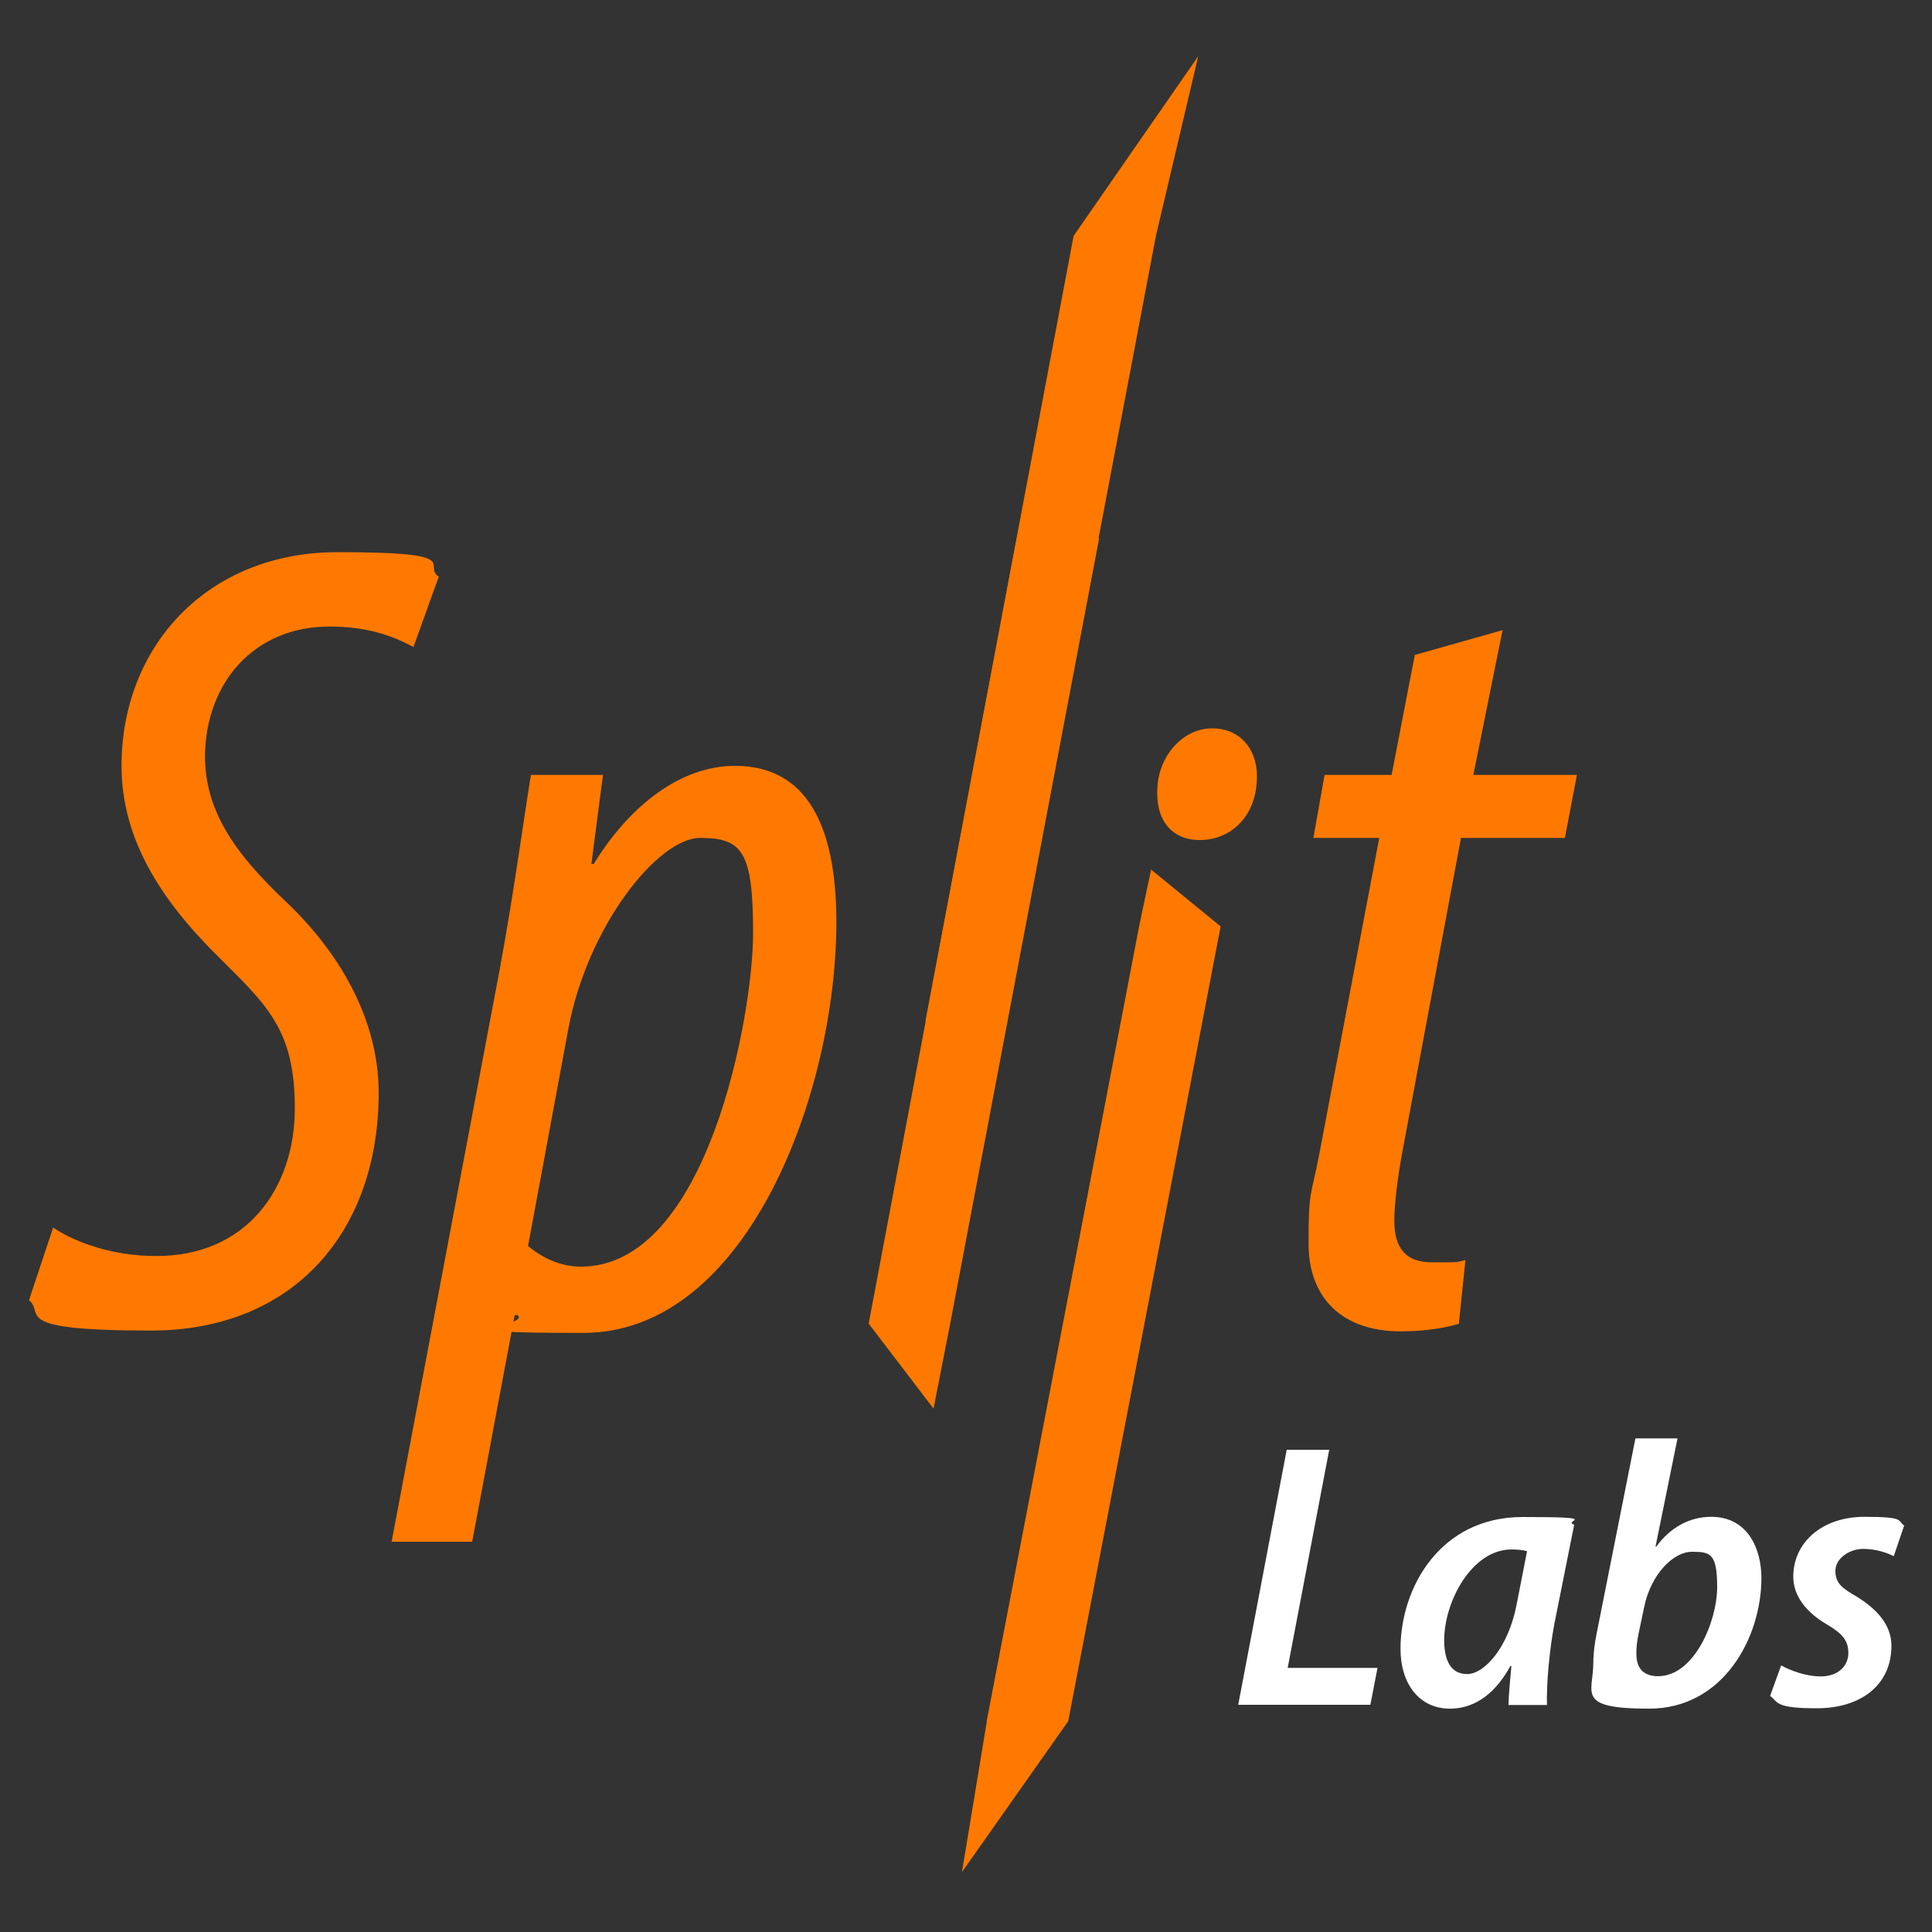
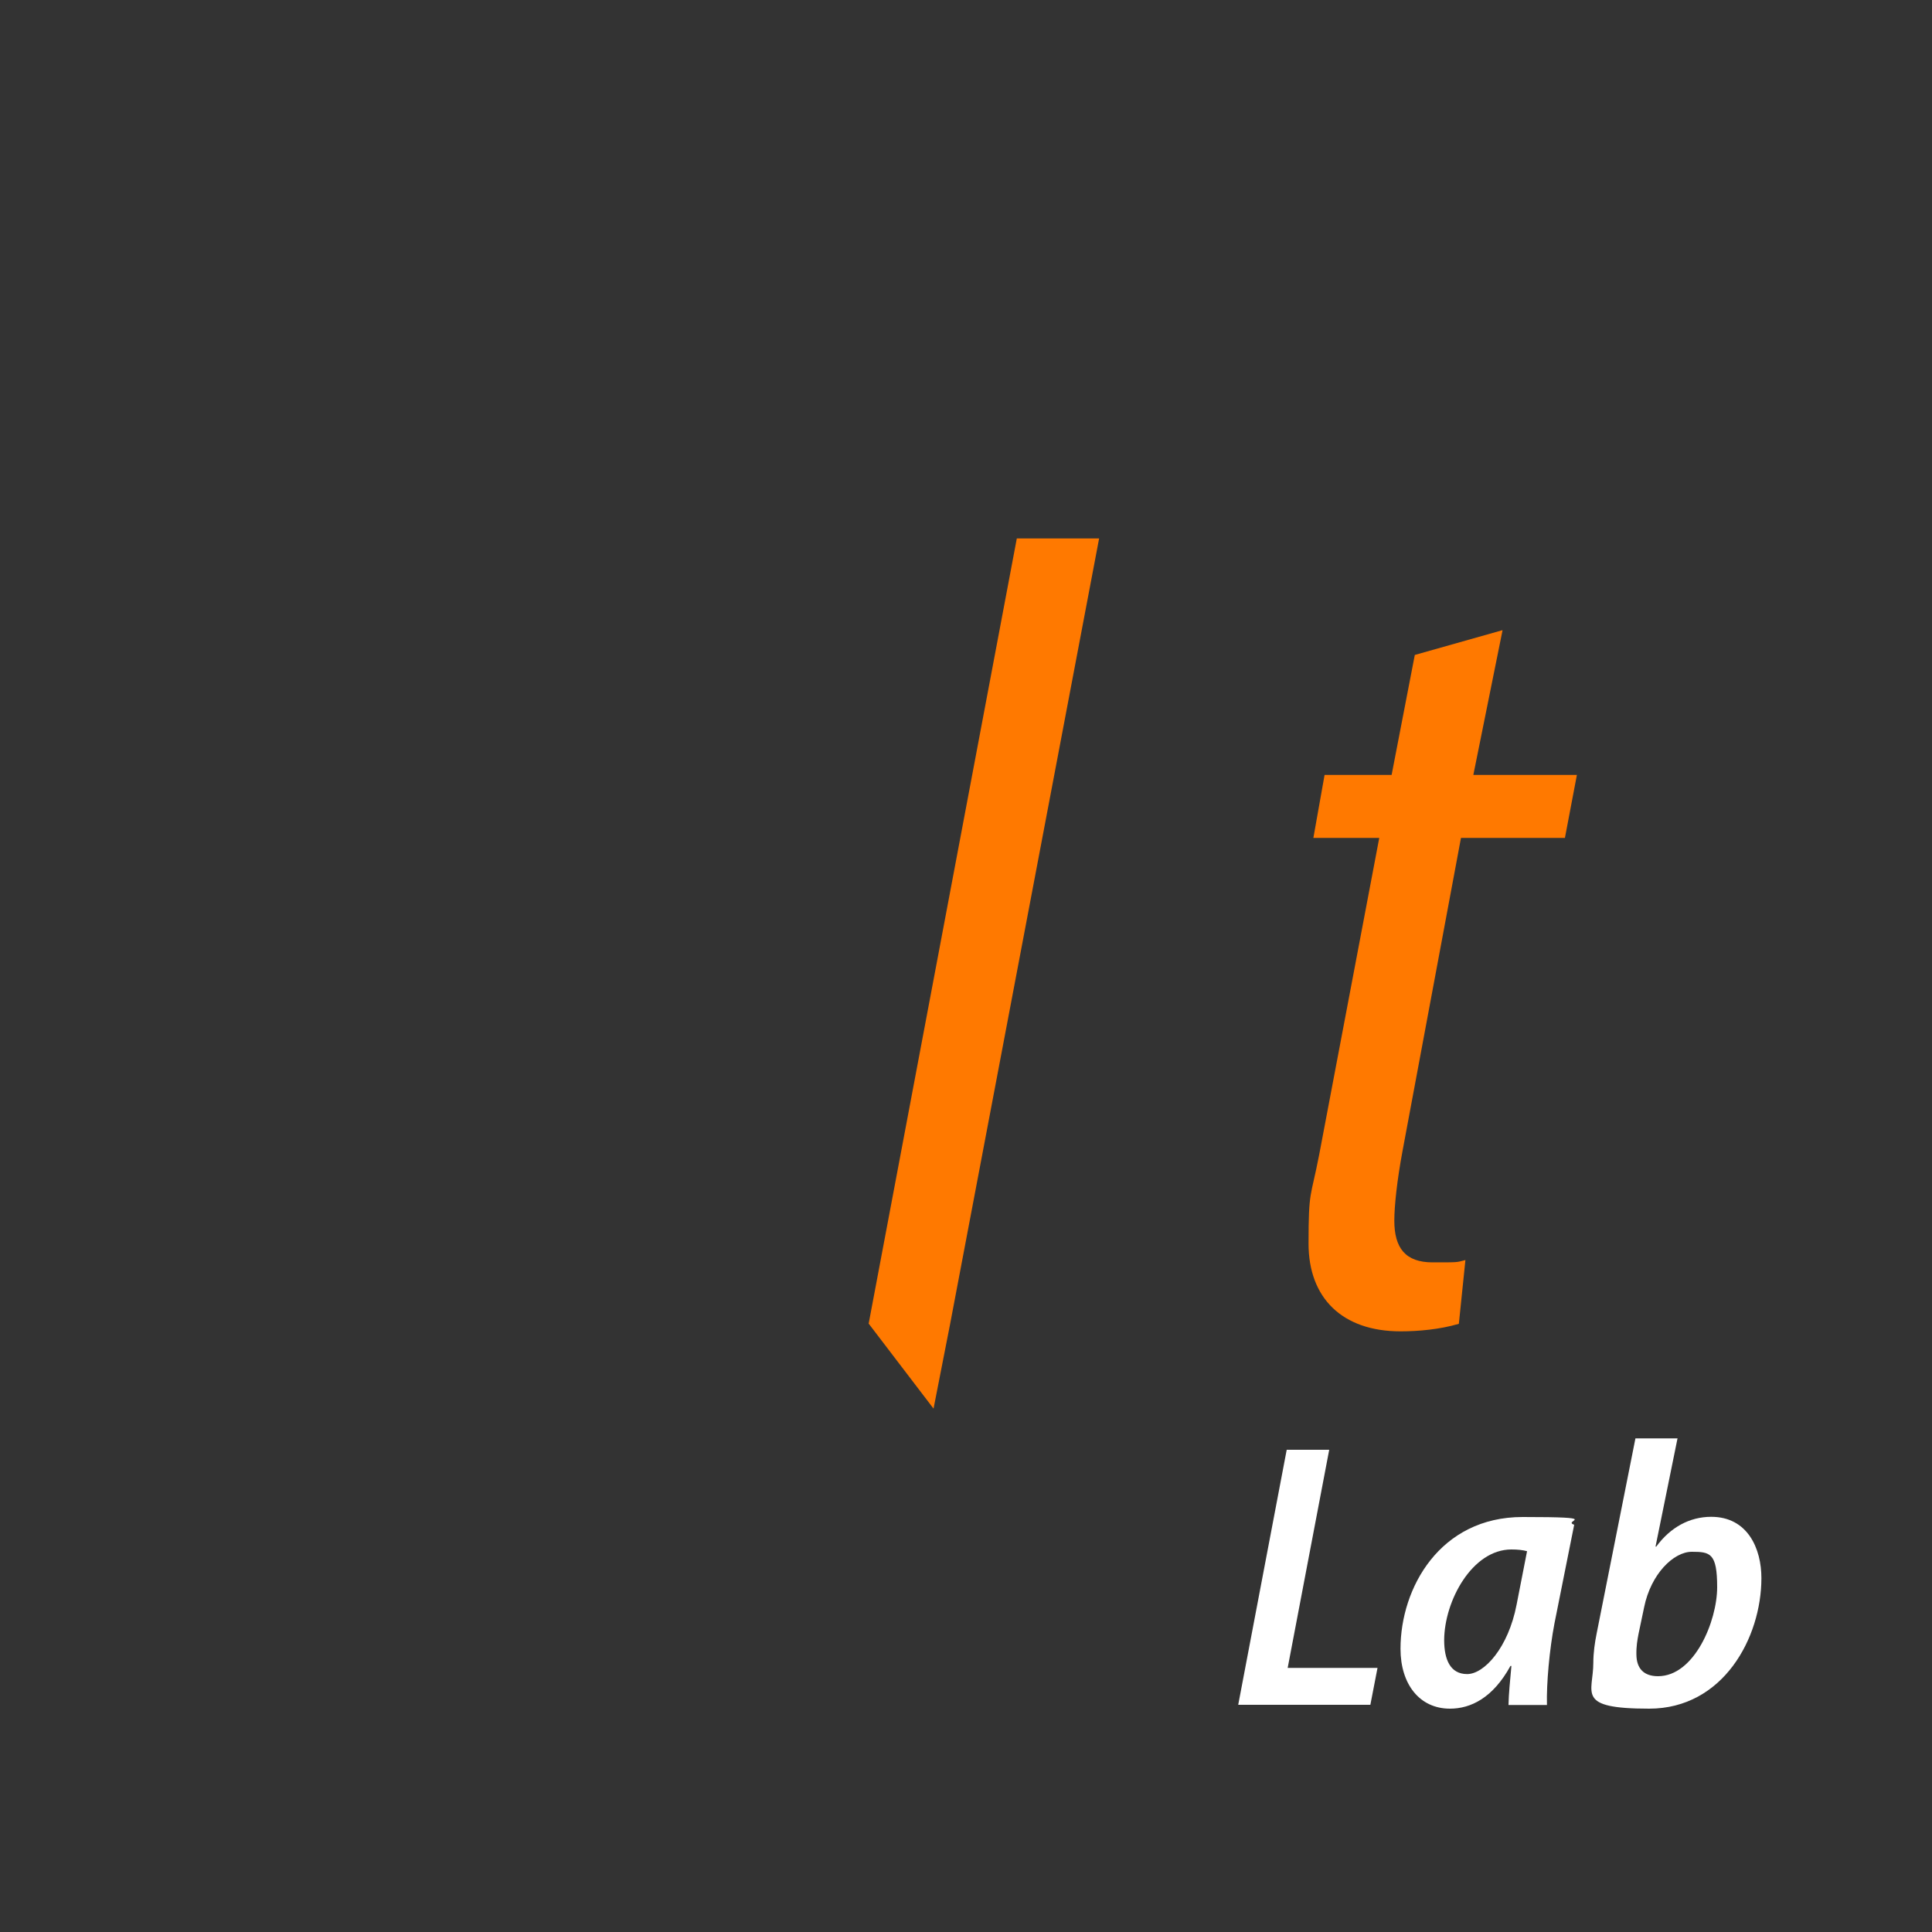
<svg xmlns="http://www.w3.org/2000/svg" id="Layer_1" version="1.1" viewBox="0 0 1000 1000">
  <rect x="0" y="0" width="1000" height="1000" fill="#333333" stroke="none" />
  <defs>
    <style>
      .st0 {
        fill: #ff7900;
      }

      .st1 {
        fill: #fff;
      }
    </style>
  </defs>
-   <path class="st0" d="M27.5,635.4c11.9,8,31.6,14.7,52.8,14.7,47.3.4,72.3-35.1,72.3-76.5s-14.9-53.7-40.8-79.6c-28.8-28.7-48.9-60-48.9-97.6,0-61.9,44.5-110.6,111.8-110.6s43.4,6.5,52.4,12.7l-13.1,36.4c-11.7-6.3-24.7-10.6-43.5-10.6-39.1,0-64,29.2-64.4,66.9,0,28.7,15.6,50.7,41.9,75.5,27.3,25.9,48,60.5,48,98.9,0,71.6-43.7,123.1-117.9,123.1s-54.5-8.8-63.1-15.7l12.5-37.6Z" />
-   <path class="st0" d="M202.7,798l56-296.5c7.5-40.8,12.2-76.5,16.1-100.4h37.3l-6,46.1h1.2c18.7-30.5,45.2-50.8,73.1-50.8,41.4,0,52.5,38.3,52.5,80.9,0,88.2-46.2,212.6-130.9,212.6s-26.4-3.4-34.2-9.2h-1.4l-22,117.3h-41.8ZM273.3,645c7.8,6.2,16.6,10.6,27.5,10.6,65.4,0,89-130.2,89-172.5s-5.5-49.4-27.4-49.4-58.5,45.9-68.3,99.2l-20.8,112.1Z" />
  <path class="st0" d="M449.6,685.2l76.7-406.5h42.6l-77.1,406.5-8.6,43.9-33.5-43.9Z" />
-   <path class="st0" d="M479,528.6l76.7-406.5,64.5-93-21.9,93-77.1,406.5h-42.2Z" />
-   <path class="st0" d="M510.7,890.9l78.9-411.4,6.2-29.4,36,29.4-78.9,411.4-55,78.1,12.9-78.1ZM599.1,407.3c.8-15.7,12.8-30.3,28.3-30.3s24.3,12.3,23.1,27.7c-1.2,19.1-14.3,30.1-29.5,30.1s-23.2-11.2-21.9-27.5Z" />
  <path class="st0" d="M777.7,326.3l-15.1,74.8h53.6l-6.2,32.6h-53.8l-30.3,162.3c-2.8,15-4.2,28.2-4.2,35.8,0,14,5.6,21.6,19.8,21.6s12.1,0,17-1.2l-3.4,33c-9.8,2.9-20.9,3.9-30.2,3.9-30.2,0-47.6-17.3-47.6-45.4s1.1-23.3,5.5-46l31.1-164h-34.1l5.8-32.6h34.7l12-62.1,45.3-12.8Z" />
  <g>
    <path class="st1" d="M666.1,750.4h21.9l-21.5,112.9h46.5l-3.7,19.1h-68.4l25.1-132Z" />
    <path class="st1" d="M780.8,882.4c.1-5.5.8-12.4,1.5-20.1h-.5c-9.1,16.6-20.6,22.1-31.3,22.1-15.7,0-25.6-12.6-25.6-31,0-31.5,20.4-68.2,63.2-68.2s20.1,1.8,26.7,4l-10.2,51c-2.6,13.5-4.2,31.2-3.9,42.3h-19.9ZM790.4,802.9c-2.1-.6-4.8-.9-8.1-.9-20.3,0-34.7,26.6-34.8,46.9,0,10,3.1,17.6,11.9,17.6s21.3-13.6,25.6-36l5.4-27.6Z" />
    <path class="st1" d="M868.3,744.4l-11.4,56.1h.4c7.3-10,17.3-15.4,28.4-15.4,19,0,26,16.6,26,31.7,0,30.9-19.8,67.6-58.1,67.6s-28.9-8.1-28.9-23.8c0-5.1.8-10.6,1.7-15l20.1-101.1h21.9ZM848.1,845.7c-.6,3.1-1.2,6.5-1.1,10.8.1,7.1,3.8,11.1,11.2,11.1,18.8,0,30.6-28.5,30.6-46.1s-3.6-18.3-13.1-18.3-21.2,11.5-24.7,28.7l-2.9,13.8Z" />
-     <path class="st1" d="M921.9,862c4.5,2.5,12.5,5.7,20.6,5.7,9,0,14.2-5.5,14.2-12.1s-3.2-10.2-11.6-15.1c-9.9-5.9-16.9-14.2-16.9-24.4,0-17.9,15.1-31,36.8-31s16.8,2.1,20.6,4.5l-5.4,15.9c-3.4-1.8-9.2-3.8-15.9-3.8s-14.3,4.7-14.3,11.4,4,9.2,11,13.3c10.1,6.2,18,14.4,18,25.4,0,20.9-16.5,32.4-38.5,32.4s-19.9-3.1-24.3-6.4l5.7-15.7Z" />
  </g>
</svg>